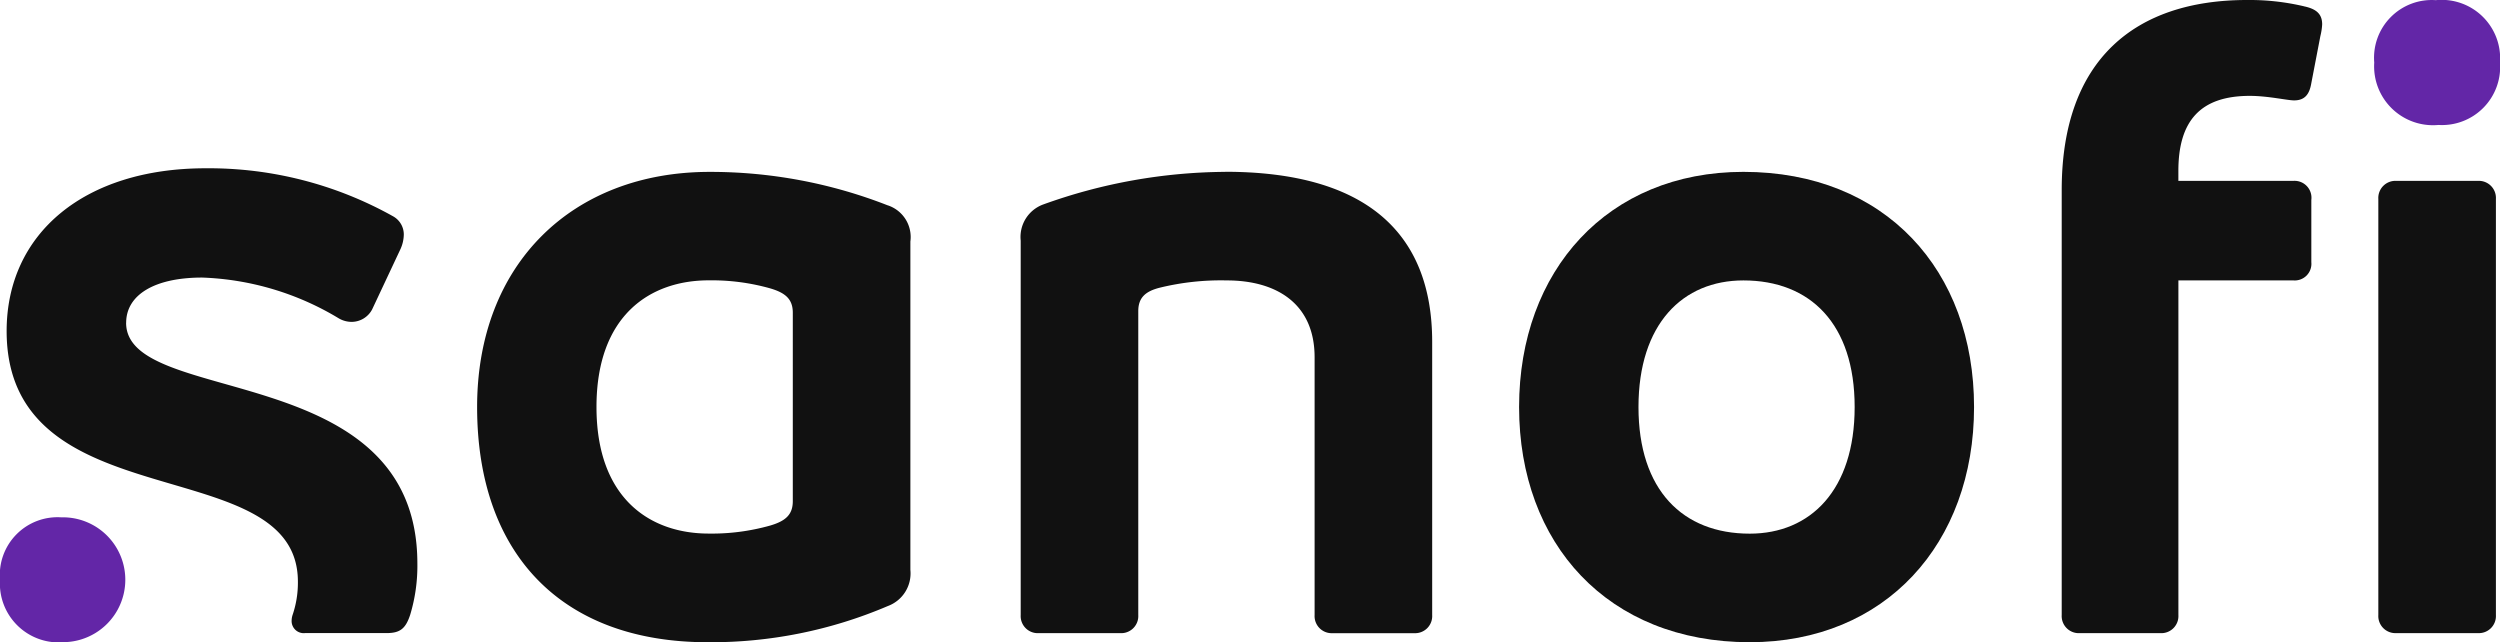
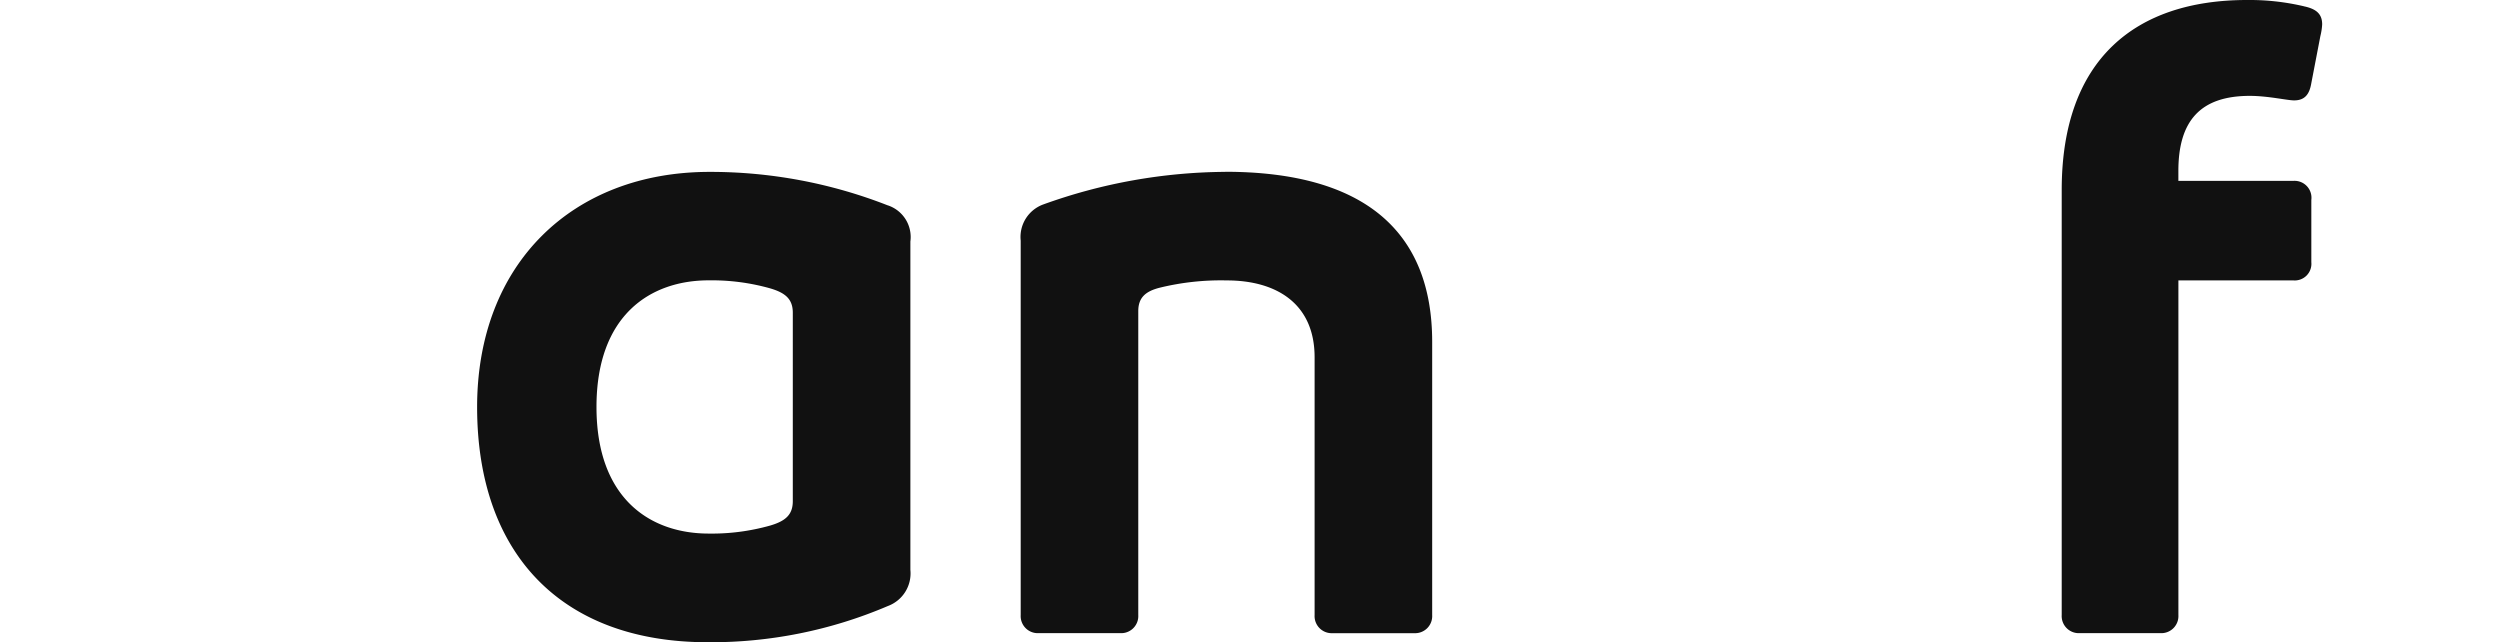
<svg xmlns="http://www.w3.org/2000/svg" id="Sanofi_logo_black" data-name="Sanofi logo_black" width="93.431" height="24" viewBox="0 0 93.431 24">
  <defs>
    <clipPath id="clip-path">
      <rect id="Rectangle_773" data-name="Rectangle 773" width="93.431" height="24" fill="none" />
    </clipPath>
  </defs>
  <g id="Group_3867" data-name="Group 3867" clip-path="url(#clip-path)">
    <path id="Path_1951" data-name="Path 1951" d="M124.033,40.4a18.177,18.177,0,0,0-6.659-1.251c-5.1,0-8.687,3.414-8.687,8.789,0,5.442,3.11,8.789,8.62,8.789a16.835,16.835,0,0,0,6.727-1.352,1.3,1.3,0,0,0,.845-1.352V41.751a1.246,1.246,0,0,0-.845-1.352m-3.549,11.054c0,.507-.27.744-.845.913a8.054,8.054,0,0,1-2.3.3c-2.163,0-4.192-1.285-4.192-4.732s2.028-4.732,4.192-4.732a8.054,8.054,0,0,1,2.3.3c.575.169.845.406.845.913Z" transform="translate(-90.856 -32.725)" fill="#111" />
-     <path id="Path_1952" data-name="Path 1952" d="M6.007,44.1c0-1.035,1.048-1.69,2.84-1.69a10.58,10.58,0,0,1,5.1,1.521.954.954,0,0,0,.507.135A.871.871,0,0,0,15.2,43.6l1.048-2.231a1.356,1.356,0,0,0,.135-.575.776.776,0,0,0-.406-.676,14.1,14.1,0,0,0-7-1.792c-4.53,0-7.437,2.434-7.437,6.084,0,7.166,10.885,4.392,10.885,9.363a3.734,3.734,0,0,1-.2,1.251.7.7,0,0,0-.034.2.453.453,0,0,0,.507.473h3.042c.507,0,.71-.169.879-.676a6.316,6.316,0,0,0,.271-1.927c0-7.673-10.885-5.826-10.885-8.992" transform="translate(-1.292 -32.037)" fill="#111" />
    <path id="Path_1953" data-name="Path 1953" d="M240.158,39.148a20.371,20.371,0,0,0-6.795,1.217,1.292,1.292,0,0,0-.845,1.352V55.711a.639.639,0,0,0,.676.676h3.042a.639.639,0,0,0,.676-.676V44.354c0-.507.27-.744.811-.879a9.624,9.624,0,0,1,2.5-.27c1.825,0,3.279.845,3.279,2.873v9.634a.639.639,0,0,0,.676.676h3.042a.639.639,0,0,0,.676-.676V45.5c0-4.124-2.535-6.355-7.741-6.355" transform="translate(-194.372 -32.725)" fill="#111" />
-     <path id="Path_1954" data-name="Path 1954" d="M354.431,39.148c-5.071,0-8.383,3.685-8.383,8.789s3.313,8.789,8.62,8.789c5.07,0,8.383-3.685,8.383-8.789s-3.313-8.789-8.62-8.789m.237,13.521c-2.5,0-4.158-1.623-4.158-4.732s1.656-4.732,3.921-4.732c2.5,0,4.158,1.623,4.158,4.732s-1.656,4.732-3.921,4.732" transform="translate(-289.276 -32.725)" fill="#111" />
-     <path id="Path_1955" data-name="Path 1955" d="M545.506,41.208h-3.042a.639.639,0,0,0-.676.676V57.433a.639.639,0,0,0,.676.676h3.042a.639.639,0,0,0,.676-.676V41.884a.639.639,0,0,0-.676-.676" transform="translate(-452.904 -34.448)" fill="#111" />
    <path id="Path_1956" data-name="Path 1956" d="M478.733.237A8.884,8.884,0,0,0,476.6,0c-4.191,0-6.929,2.231-6.929,7.1V22.986a.639.639,0,0,0,.676.676h3.009a.639.639,0,0,0,.676-.676V10.479h4.293A.622.622,0,0,0,479,9.8V7.47a.632.632,0,0,0-.676-.71h-4.293V6.389c0-1.859.811-2.806,2.67-2.806.676,0,1.4.169,1.656.169.406,0,.574-.237.642-.642l.338-1.758a2.345,2.345,0,0,0,.068-.439c0-.376-.2-.575-.676-.676" transform="translate(-392.62)" fill="#111" />
-     <path id="Path_1957" data-name="Path 1957" d="M2.3,117.856A2.157,2.157,0,0,0,0,120.188a2.2,2.2,0,0,0,2.4,2.332,2.333,2.333,0,1,0-.1-4.665" transform="translate(0 -98.521)" fill="#6326a7" />
-     <path id="Path_1958" data-name="Path 1958" d="M543.16.038a2.157,2.157,0,0,0-2.3,2.332,2.2,2.2,0,0,0,2.4,2.332,2.174,2.174,0,0,0,2.3-2.332,2.185,2.185,0,0,0-2.4-2.332" transform="translate(-452.129 -0.032)" fill="#6326a7" />
  </g>
</svg>